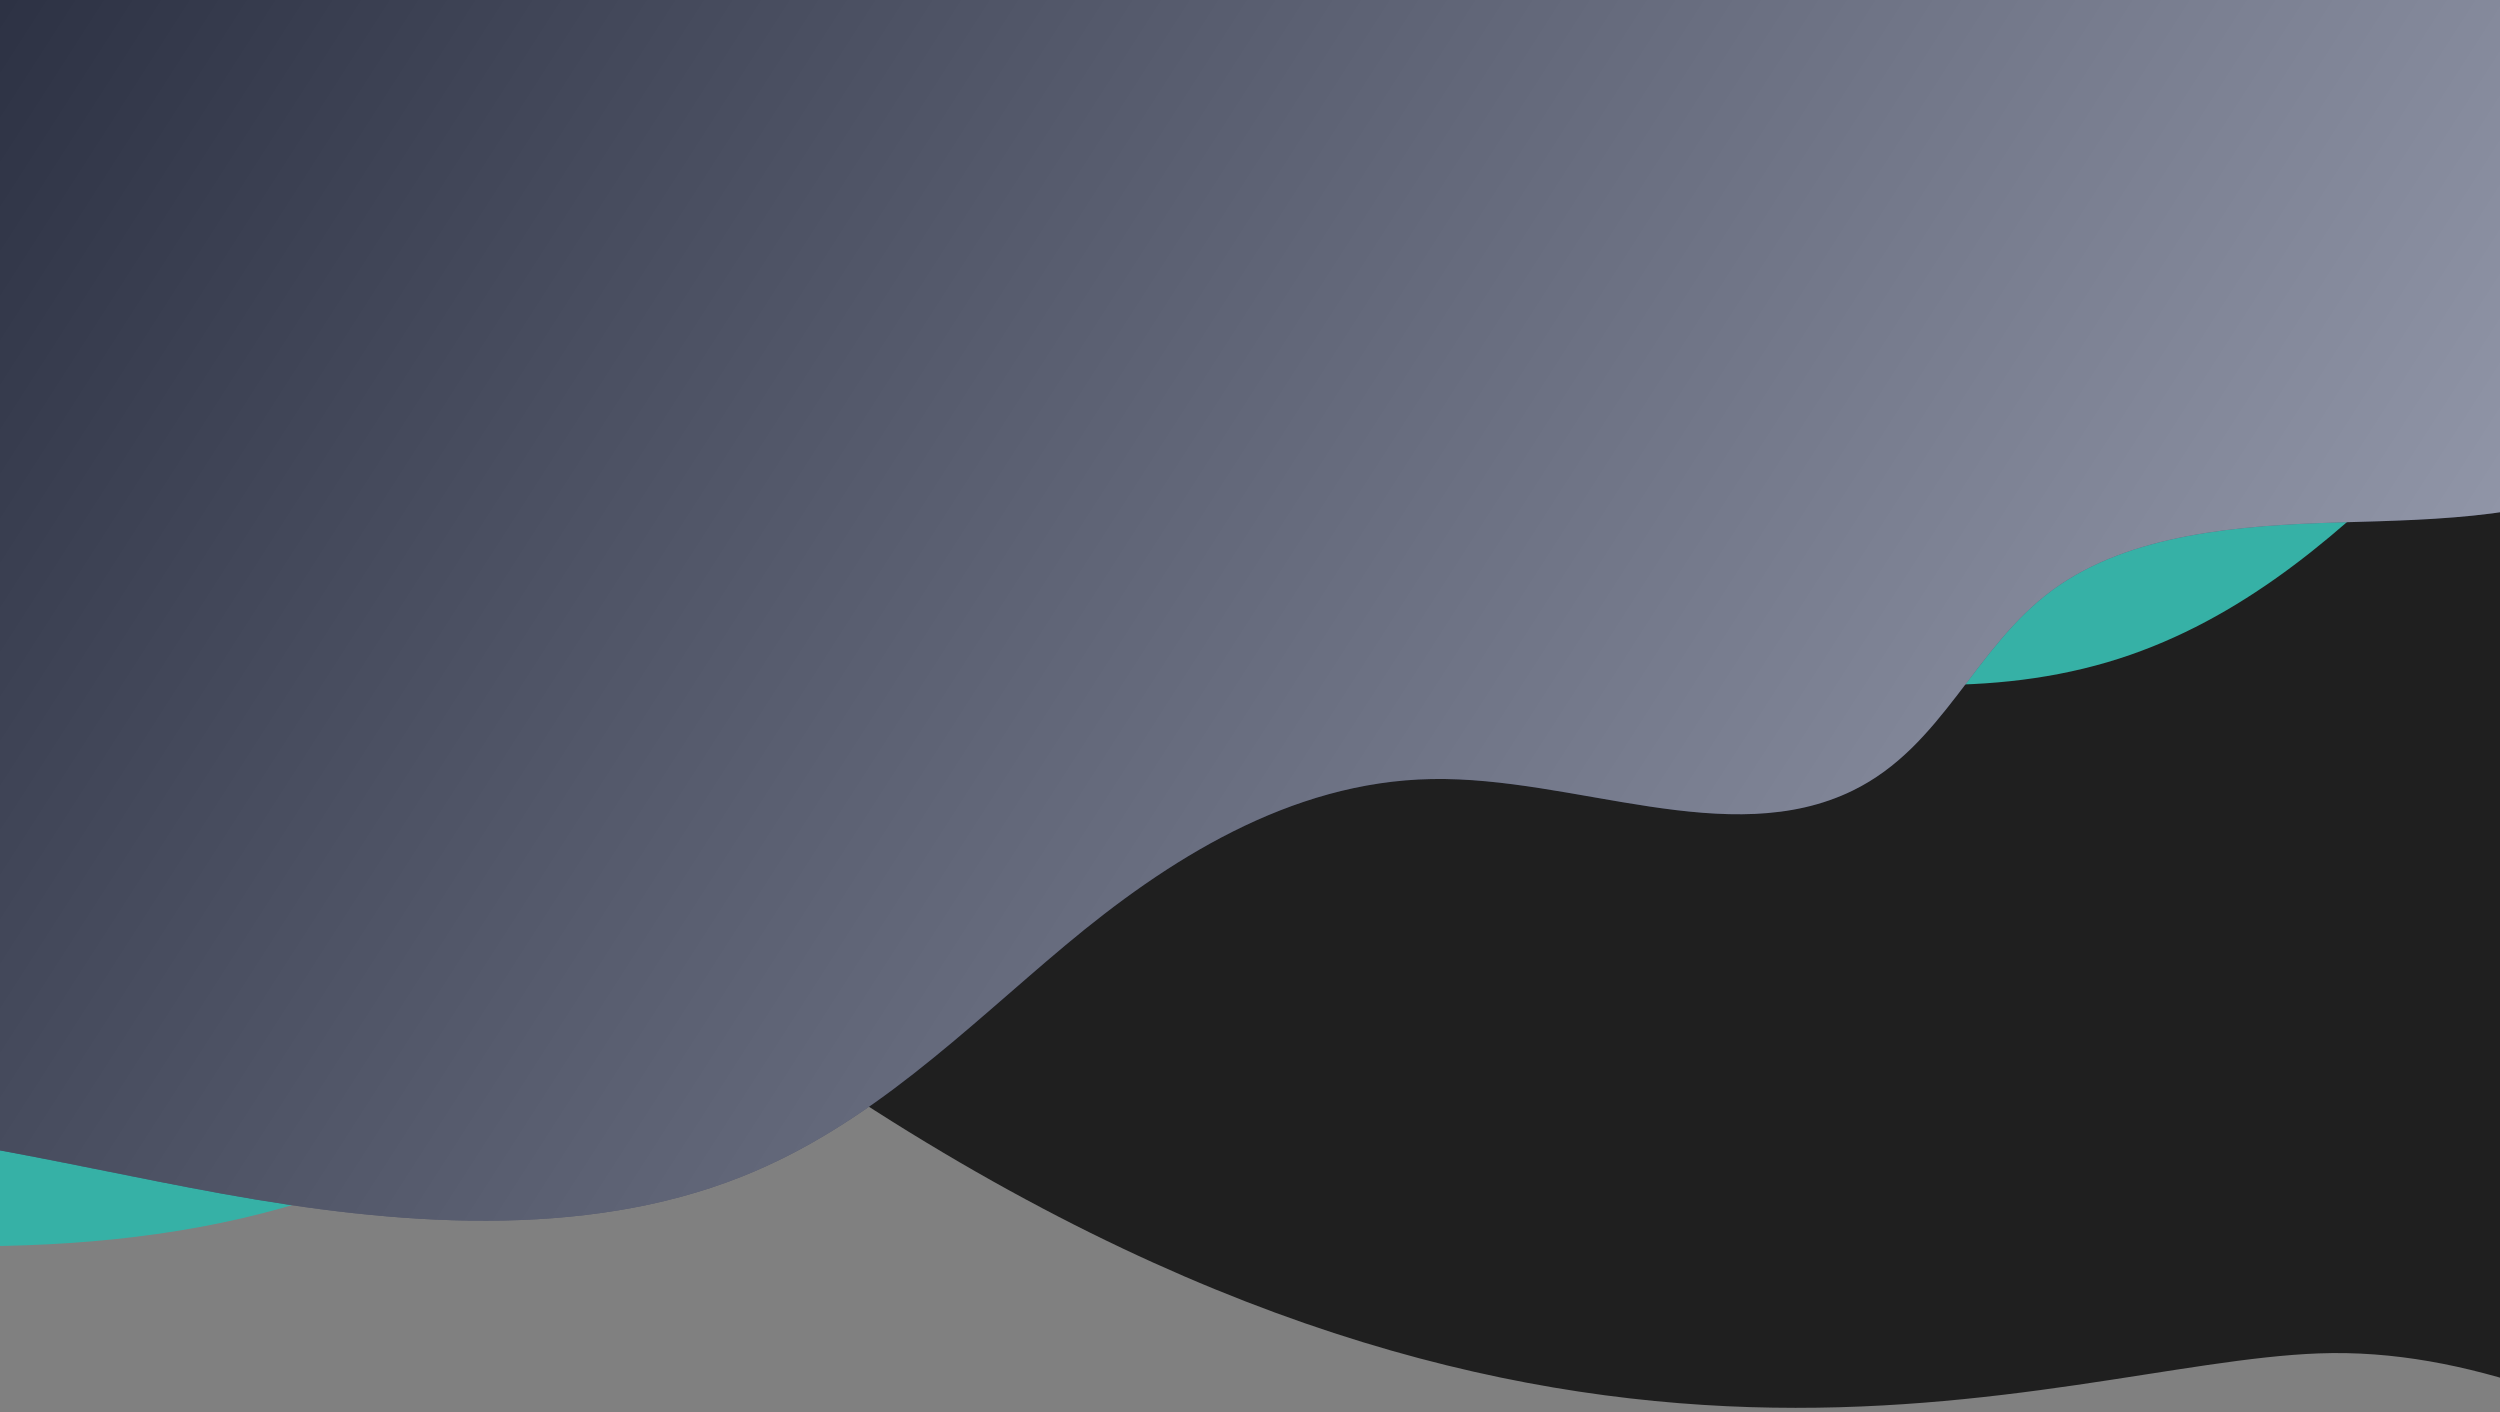
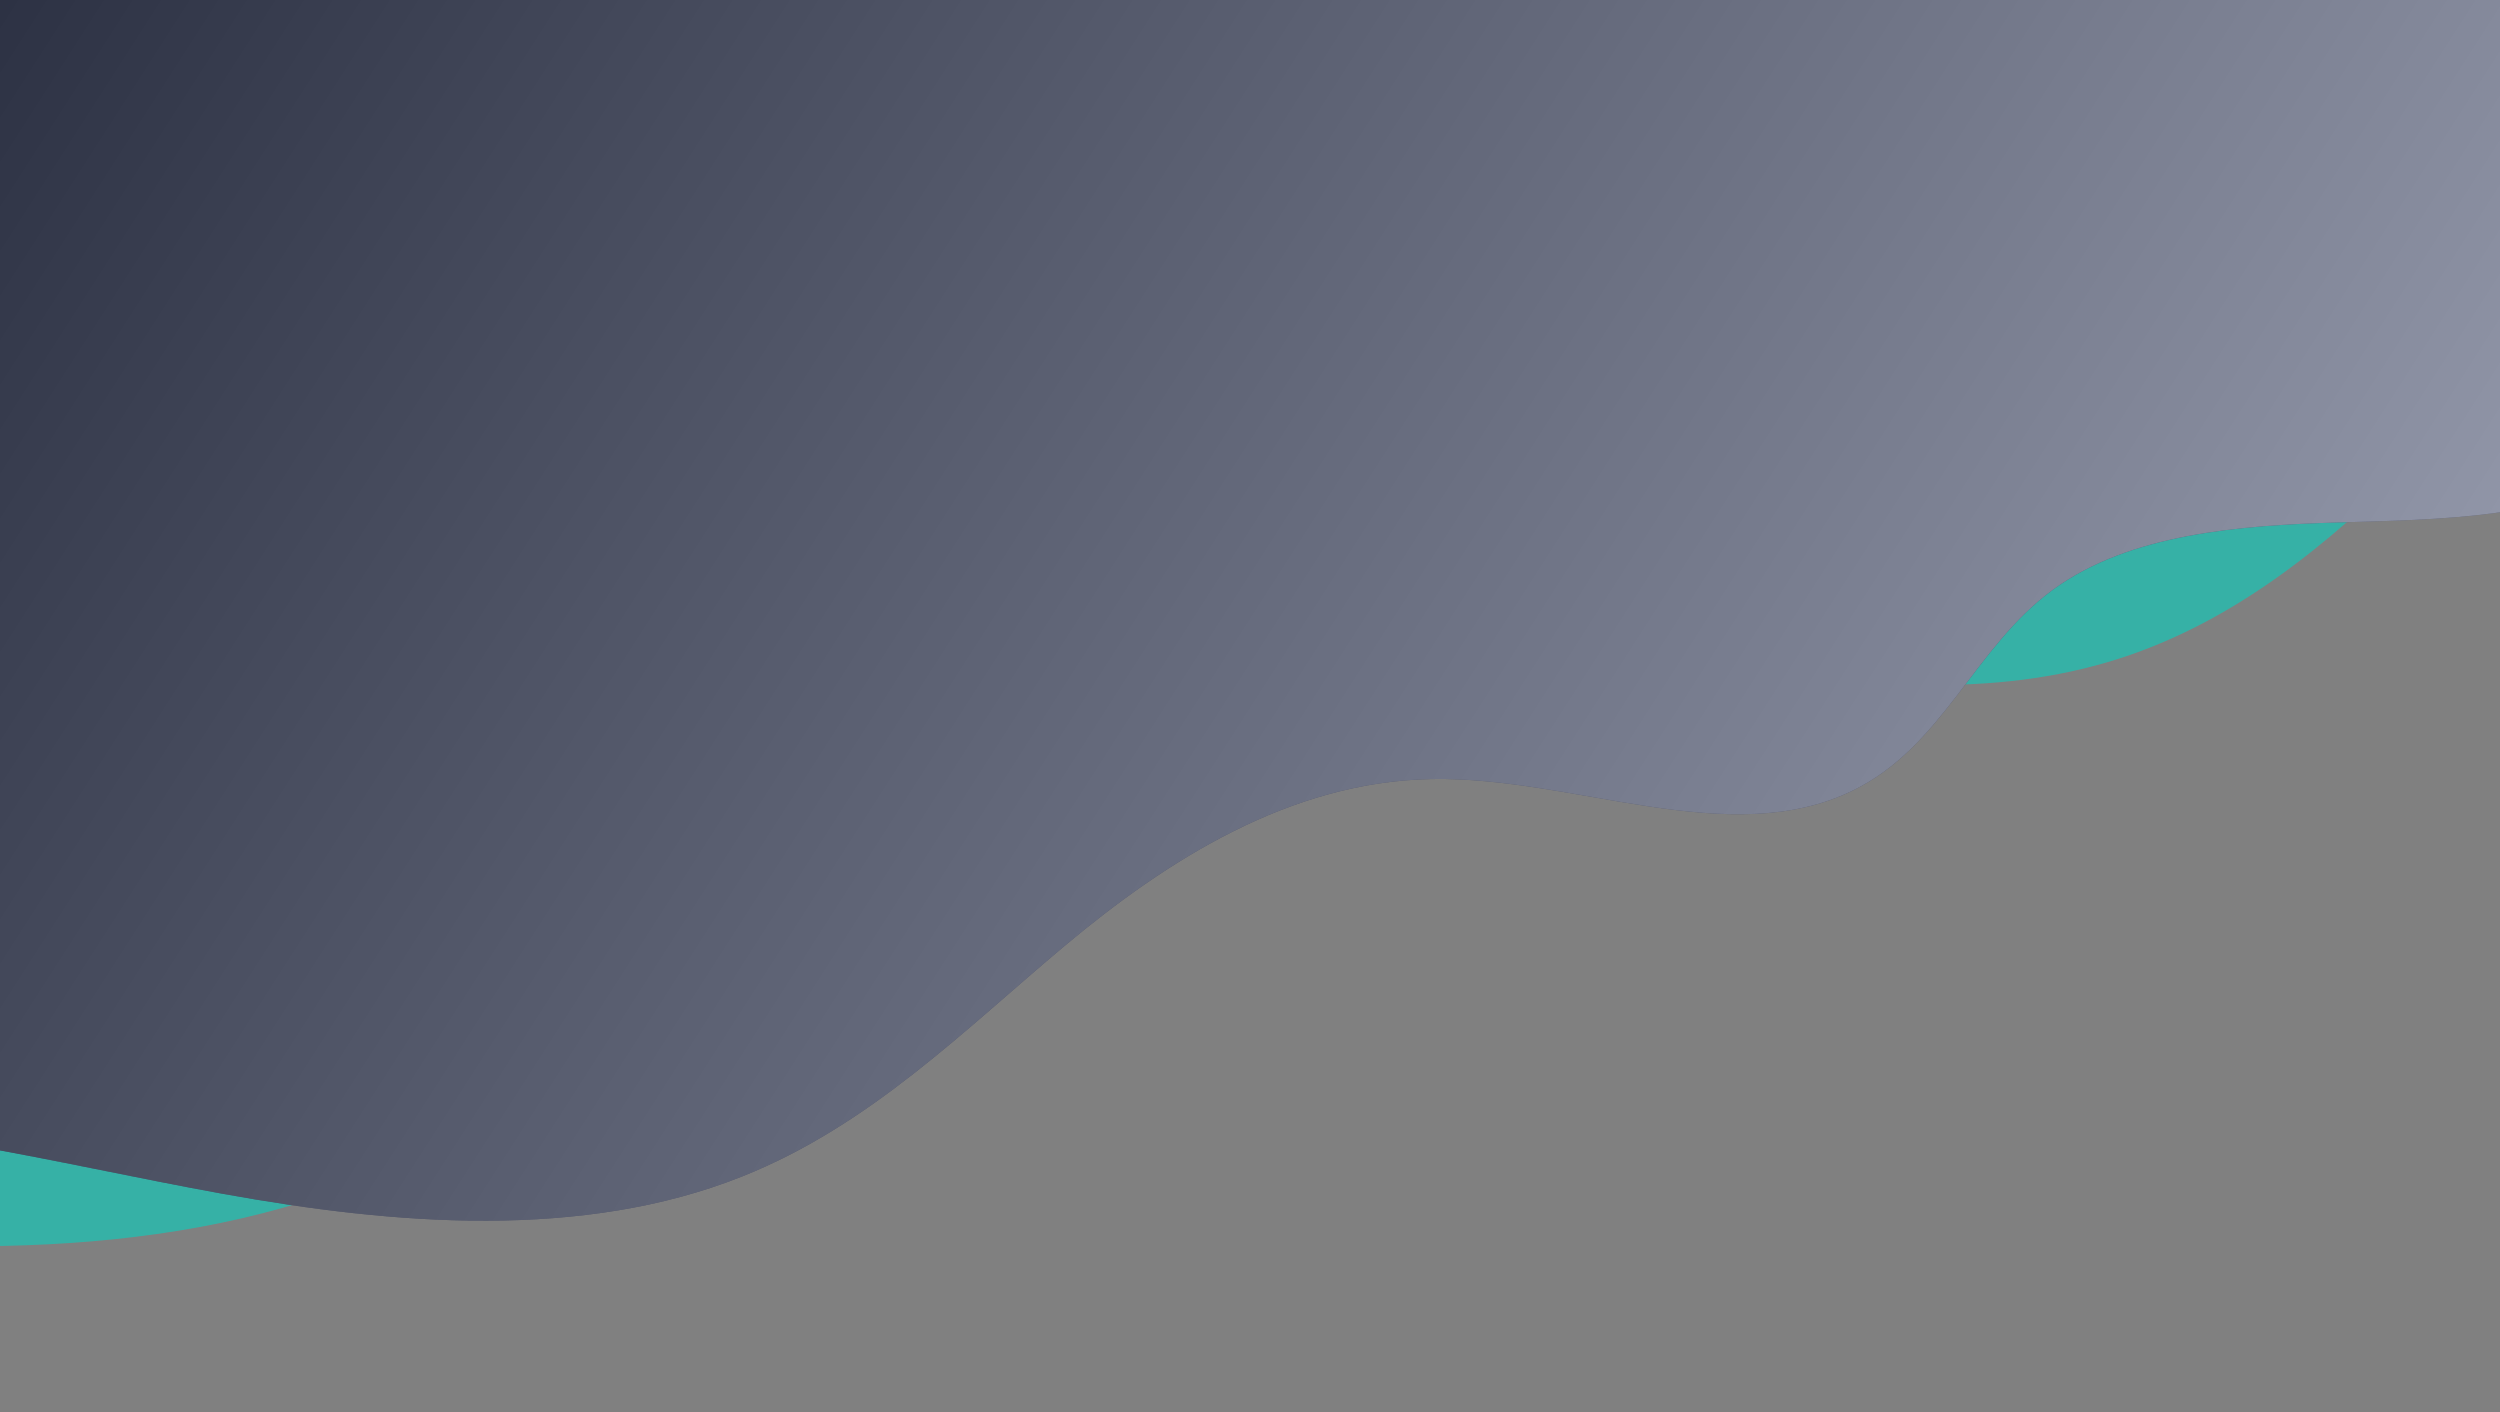
<svg xmlns="http://www.w3.org/2000/svg" viewBox="0 0 1770 1000">
  <rect x="0" y="0" width="1770" height="1000" fill="#808080" stroke="none" />
  <defs>
    <style>
      .cls-1 {
        clip-path: url(#clippath);
      }

      .cls-2 {
        fill: #1f1f1f;
      }

      .cls-3 {
        fill: #2d365a;
      }

      .cls-4 {
        fill: #36b1a6;
      }

      .cls-5 {
        fill: none;
      }

      .cls-5, .cls-6 {
        mix-blend-mode: soft-light;
        opacity: .5;
      }

      .cls-6 {
        fill: url(#linear-gradient);
      }

      .cls-7 {
        isolation: isolate;
      }
    </style>
    <clipPath id="clippath">
      <rect class="cls-5" x="0" width="1770" height="1000" />
    </clipPath>
    <linearGradient id="linear-gradient" x1="1424.48" y1="1079.27" x2="-402.74" y2="-92.91" gradientUnits="userSpaceOnUse">
      <stop offset="0" stop-color="#fff" />
      <stop offset="1" stop-color="#000" />
    </linearGradient>
  </defs>
  <g class="cls-7">
    <g id="Layer_2" data-name="Layer 2">
      <g id="Layer_33" data-name="Layer 33">
        <g id="Layer_43" data-name="Layer 43">
          <g class="cls-1">
-             <path class="cls-2" d="m2647.93,842.32c-148.24-78.99-296.51-157.93-444.02-238.16-186.5-101.44-371.8-204.99-553.99-313.2-183.77-109.14-365.46-221.5-546.44-334.55C734.97-273.77,370.66-509.65,10.76-750.82c-26.72-17.91-41.35-48.44-47.13-73.69-2.57-11.21-2.24-22.03.23-32.17l-33.2-20.08L-687.01-.37c23.83-.21,49.28,6.91,72.16,17.45,15.86,7.41,29.14,17.21,39.84,29.4,12.25,10.55,21.32,22.61,27.21,36.18,6.99,13.37,9.98,26.54,8.97,39.52,1.74,13.84-.78,26.54-7.57,38.11-.58,1.49-1.11,3-1.66,4.5-8.92,33.53-12.27,68.77-12.19,104.62.76,15.76,2.08,31.59,3.79,47.46,3.13-3.51,6.39-6.91,9.81-10.18,9.79-9.36,22.15-16.84,33.92-24.27,4.13-2.61,8.47-4.92,13.37-6.6,12.38-6.45,26.33-9.61,41.86-9.47,9.87-1.78,20.14-1.27,30.83,1.51,16.34,1.41,32.21,6.26,47.6,14.56,9.52,6.08,19.04,12.16,28.56,18.25,3.57,2.34,6.93,4.87,10.05,7.65,10.21,9.13,20.29,19,29.22,28.98,11.81,13.2,20.66,28.64,28.57,43.05,3.69,6.73,6.45,13.59,8.8,20.52,4.86,14.33,10.06,28.71,12.9,43.1,131.97-20.28,284.66,15.92,421.02,75.64,149.14,65.32,288.03,152.15,422.19,242.3,529.75,355.99,868.2,203.45,1059.38,196.29,211.86-7.94,401.55,182.09,613.55,215.91,106.06,16.92,220.2-19.66,232.75-104.72l160.04-227.07Z" />
            <path class="cls-4" d="m1503.15-64.57c-79.46-.48-158.91,1.13-238.32,3.59-27.04.84-54.08,1.72-81.11,2.61-.11.12-.22.25-.34.37-14.23,15.4-41.68,30.66-65.64,31.41-104.49,3.28-209.04,4.24-313.58,5.33-111.04,1.16-222.06,2.84-332.93,7.22-11.01,2.22-22.02,4.52-33.01,6.9-63.76,14.38-127.1,30.05-190.78,44.7C133.31,63.81,15.67,91.21-103.3,94.62c-46.87,1.34-94.94,1.62-141.44-4.35-54.74-7.03-111.05-23.14-146.25-61.24-37.89-41-19.29-96.69,29.6-122.16l-440.94,19.7,57.88,916.67c163.75-25.71,331.65,2.46,496.49,22.65,164.84,20.2,339.6,31.37,492.1-25.02,127.05-46.98,224.22-135.53,324.28-216.43,100.06-80.9,214.33-159.34,351.58-176.66,190.58-24.06,390.12,74.54,572.04,21.06,87.68-25.78,156.28-83.54,216.54-143,60.27-59.45,116.7-123.34,192.51-168.49,75.8-45.15,177.47-68.86,262.67-37.74l25.44-192.34c-228.56,12.82-457.13,10.1-686.04,8.17Z" />
            <path class="cls-3" d="m1906.43,180.28l-106.54-6.41V-62.62h-5.66v-71.77H-307.09V47.04L-916.13,10.38l198.01,1145.24c47.46-197.03,268.33-354.51,507.15-361.6,124.84-3.71,246.49,29.07,368.61,51.19,122.12,22.12,254.72,32.78,367.62-12.2,91.06-36.28,157.57-103.98,229.01-163.75,71.44-59.77,158.71-115.92,259.45-117.7,101.36-1.79,210.31,50.95,298.01,8.16,64.28-31.37,85.92-101.7,142.19-142.53,54.15-39.28,131.09-45.26,202.54-47.32,71.46-2.06,147.32-3.07,207.42-35.65,60.11-32.58,91.57-110.15,42.56-153.95Z" />
            <path class="cls-6" d="m1906.43,180.28l-106.54-6.41V-62.62h-5.66v-71.77H-307.09V47.04L-916.13,10.38l198.01,1145.24c47.46-197.03,268.33-354.51,507.15-361.6,124.84-3.71,246.49,29.07,368.61,51.19,122.12,22.12,254.72,32.78,367.62-12.2,91.06-36.28,157.57-103.98,229.01-163.75,71.44-59.77,158.71-115.92,259.45-117.7,101.36-1.79,210.31,50.95,298.01,8.16,64.28-31.37,85.92-101.7,142.19-142.53,54.15-39.28,131.09-45.26,202.54-47.32,71.46-2.06,147.32-3.07,207.42-35.65,60.11-32.58,91.57-110.15,42.56-153.95Z" />
          </g>
        </g>
      </g>
    </g>
  </g>
</svg>